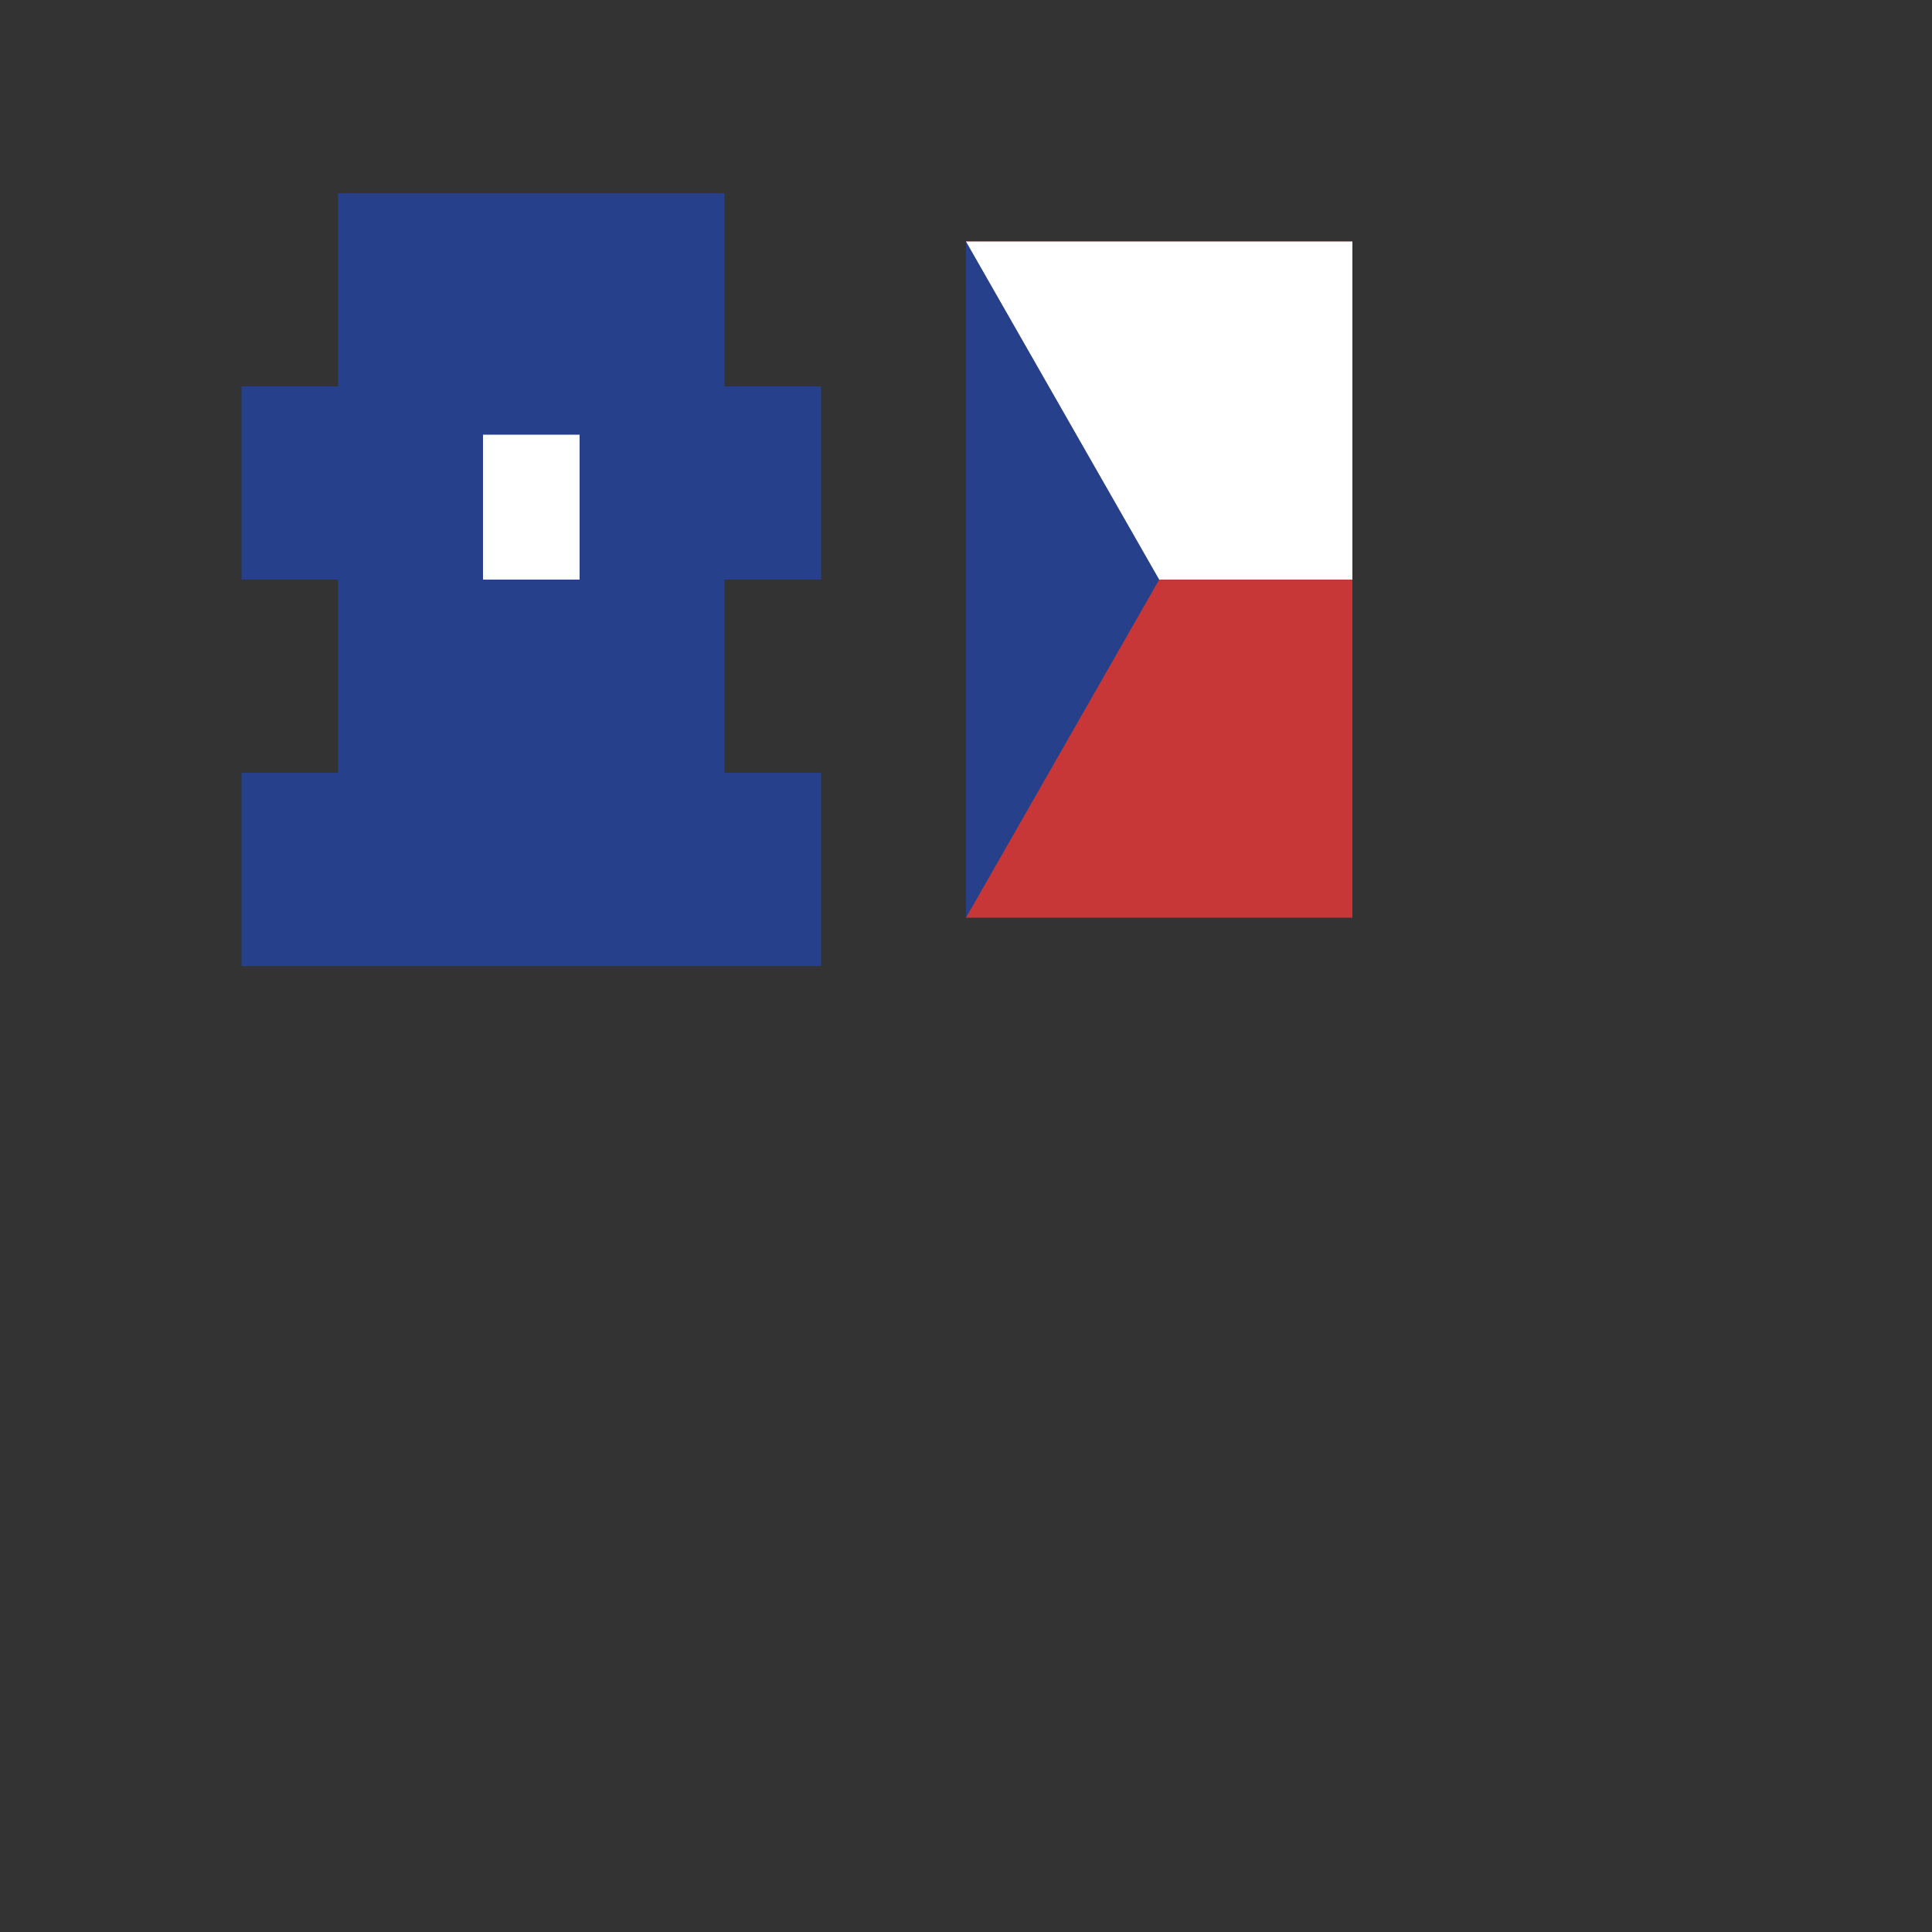
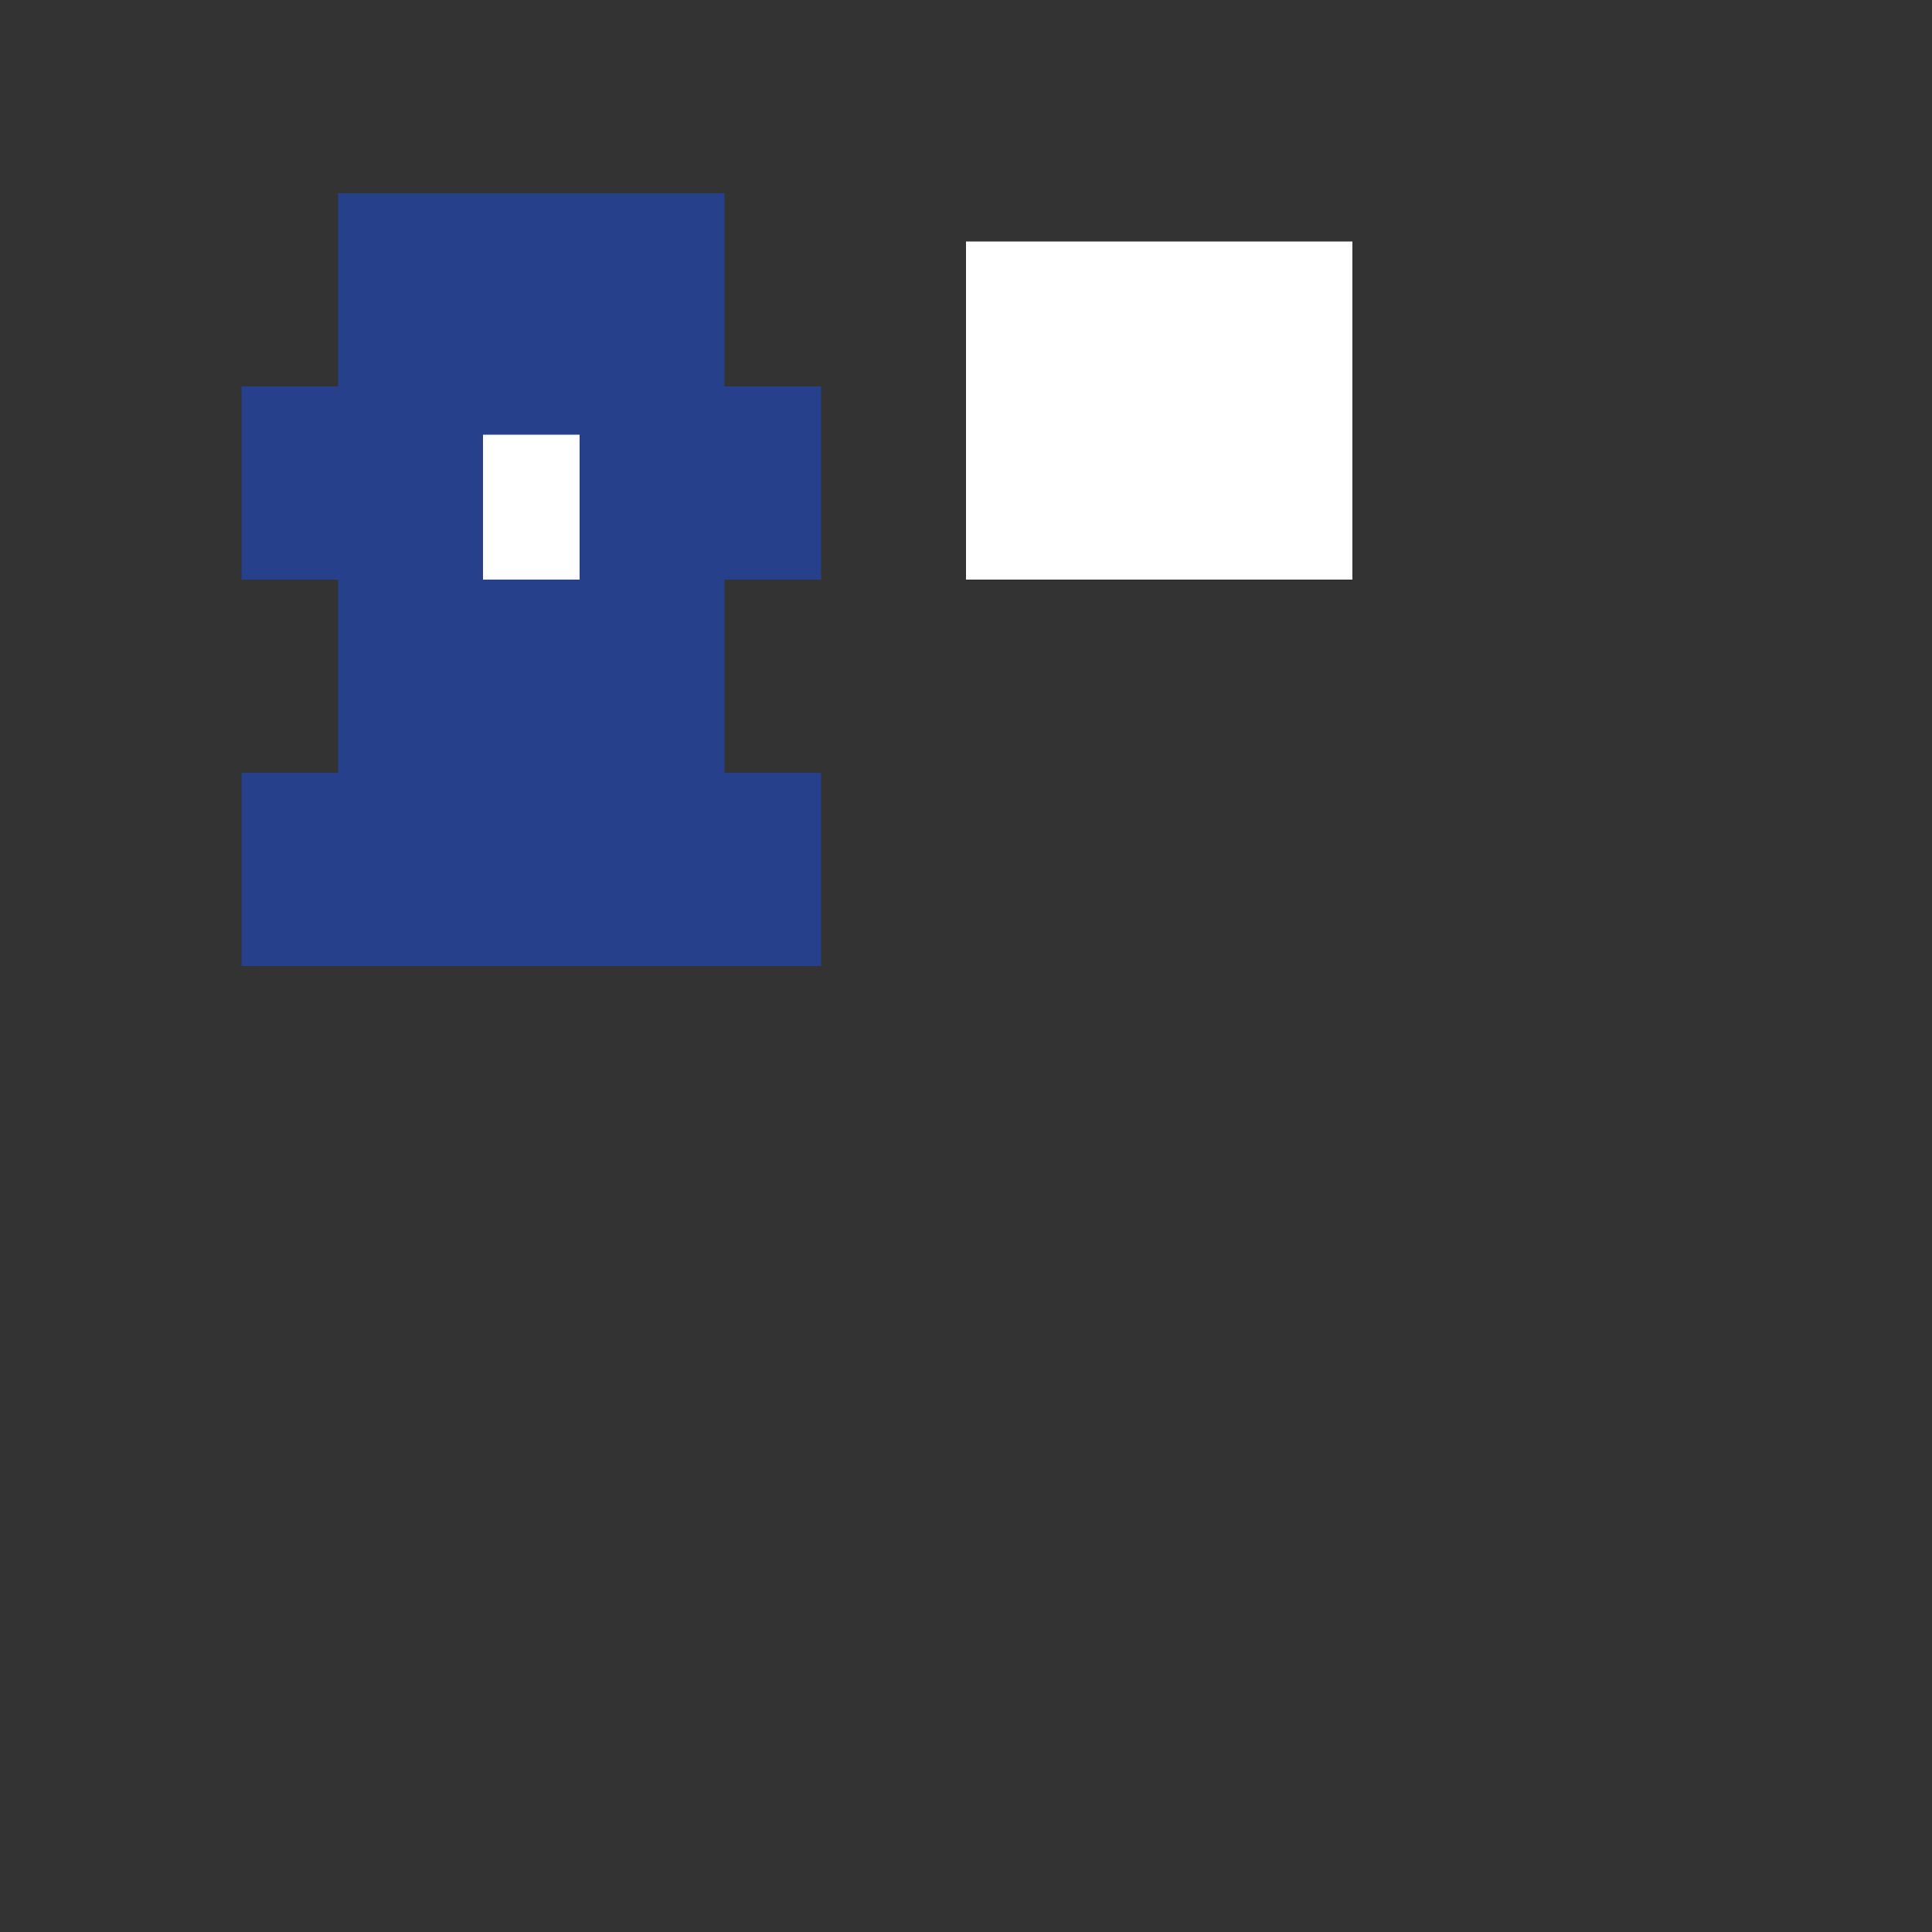
<svg xmlns="http://www.w3.org/2000/svg" width="32" height="32" viewBox="0 0 32 32">
  <rect x="0" y="0" width="32" height="32" fill="#333333" stroke="none" />
  <rect width="32" height="32" fill="transparent" />
  <g transform="translate(0, 0) scale(0.8)">
    <path d="M8 4 L15 4 L15 8 L17 8 L17 12 L15 12 L15 16 L17 16 L17 20 L5 20 L5 16 L7 16 L7 12 L5 12 L5 8 L7 8 L7 4 Z" fill="#26408B" />
    <rect x="10" y="9" width="2" height="3" fill="#fff" />
-     <path d="M20 5 L28 5 L28 19 L20 19 L20 12 Z" fill="#C83737" />
    <path d="M20 5 L28 5 L28 12 L20 12 Z" fill="#fff" />
-     <path d="M20 5 L24 12 L20 19 Z" fill="#26408B" />
  </g>
</svg>